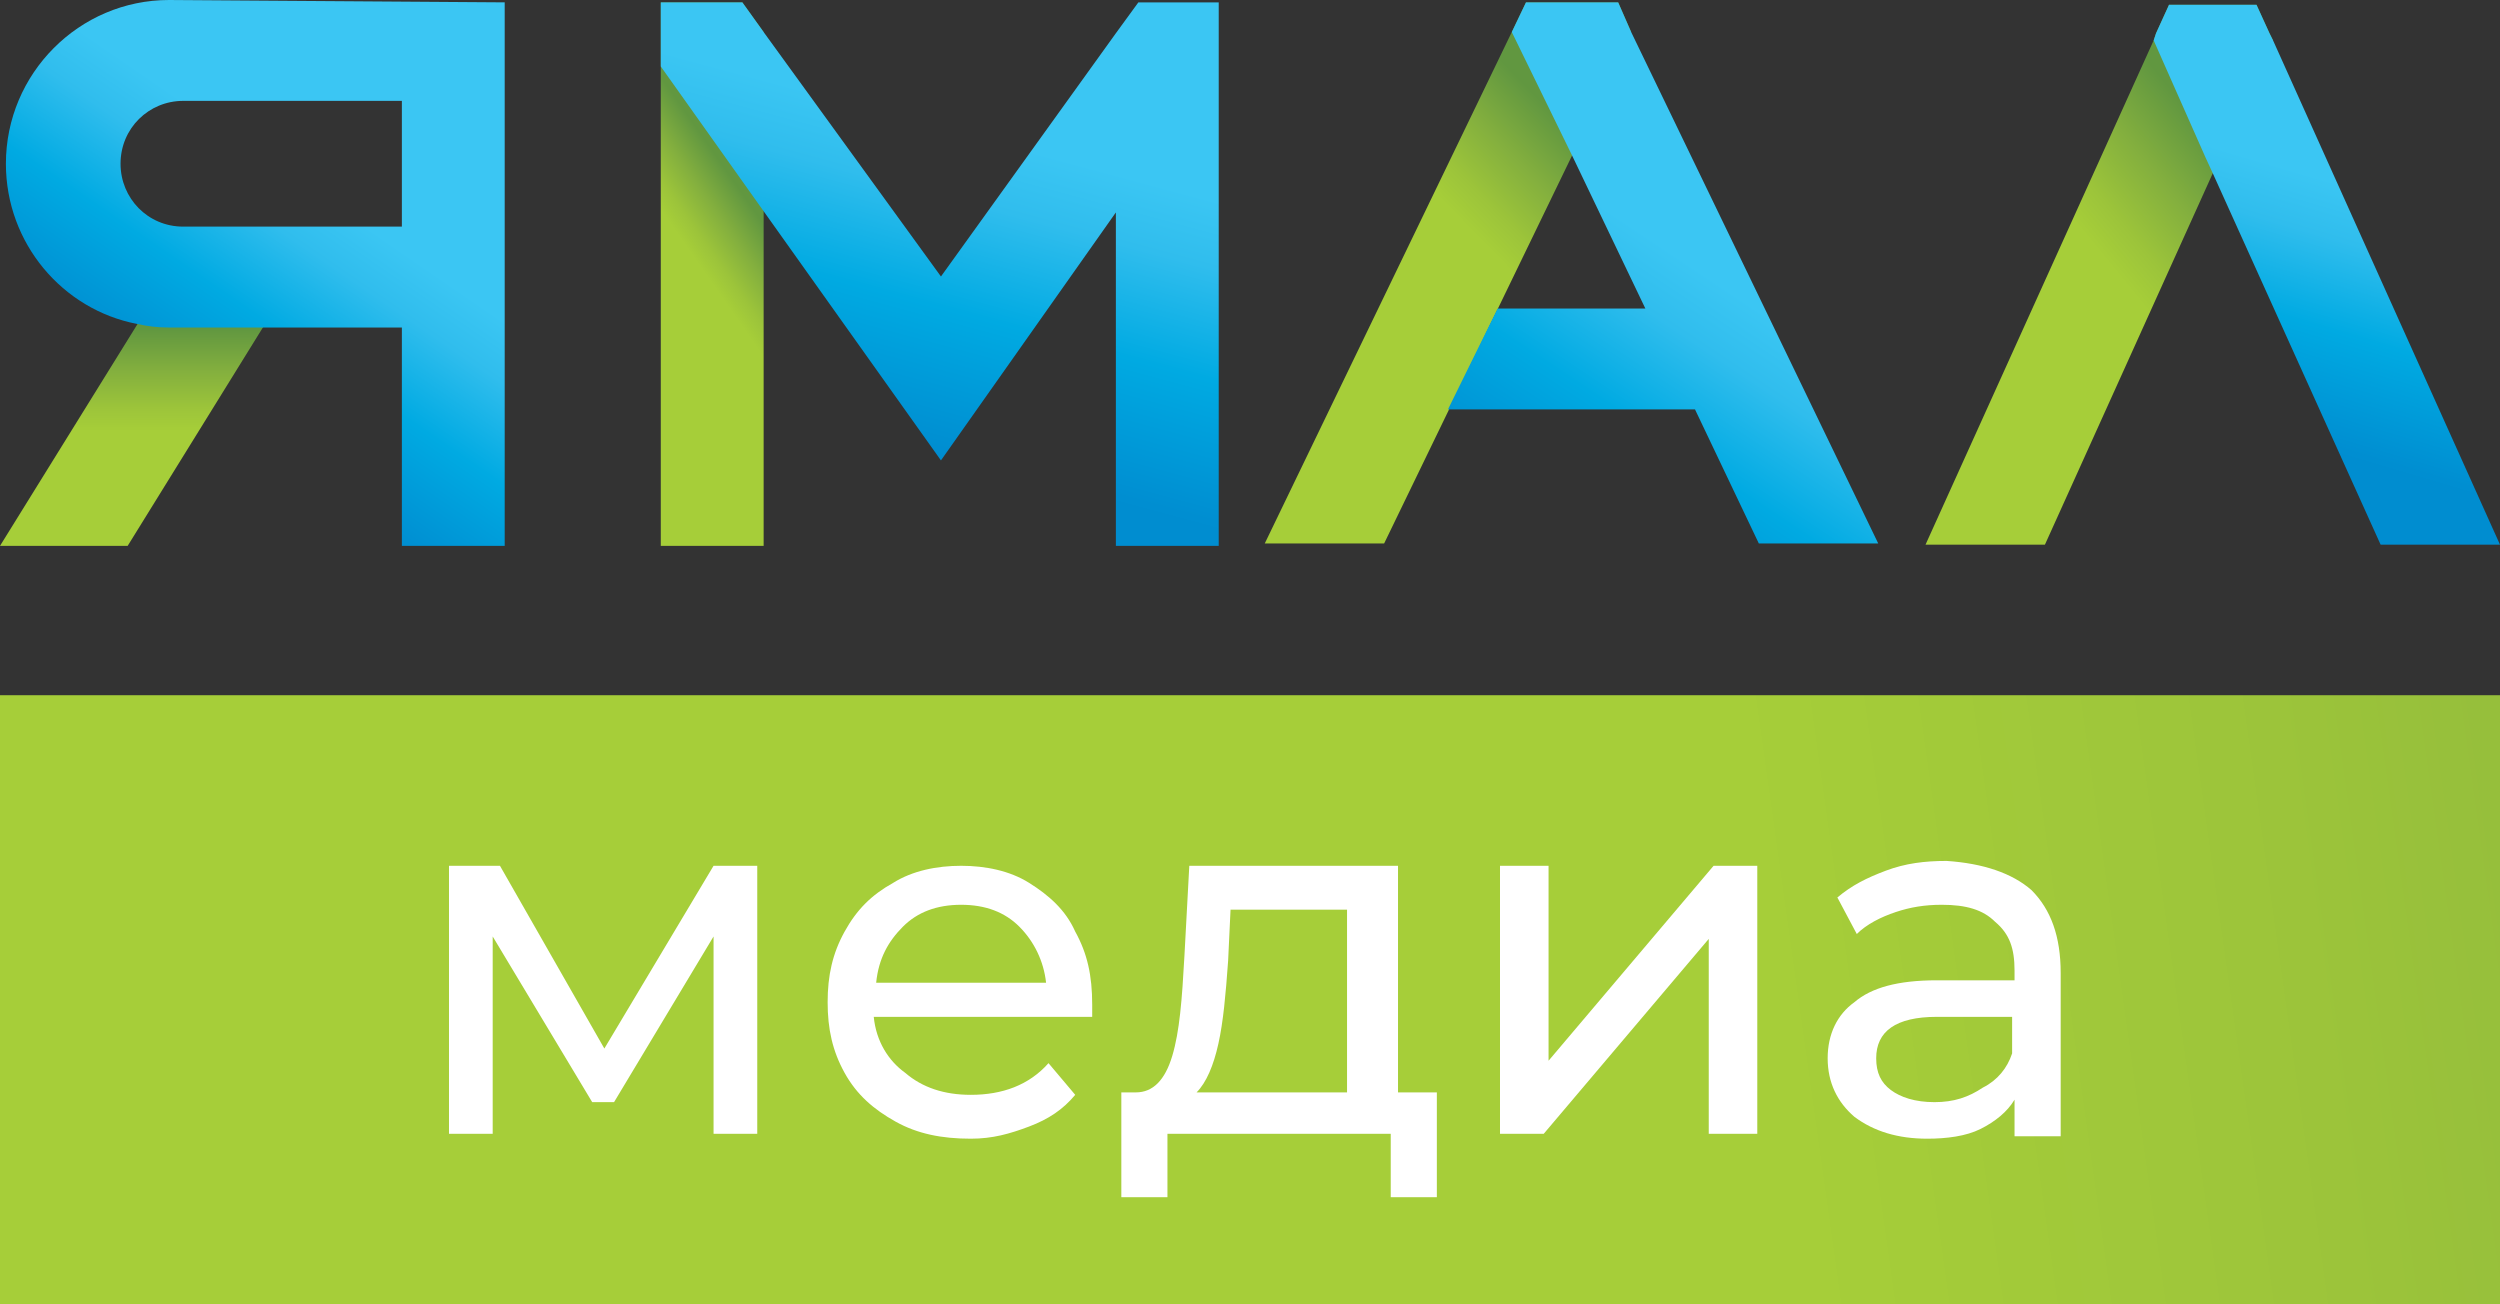
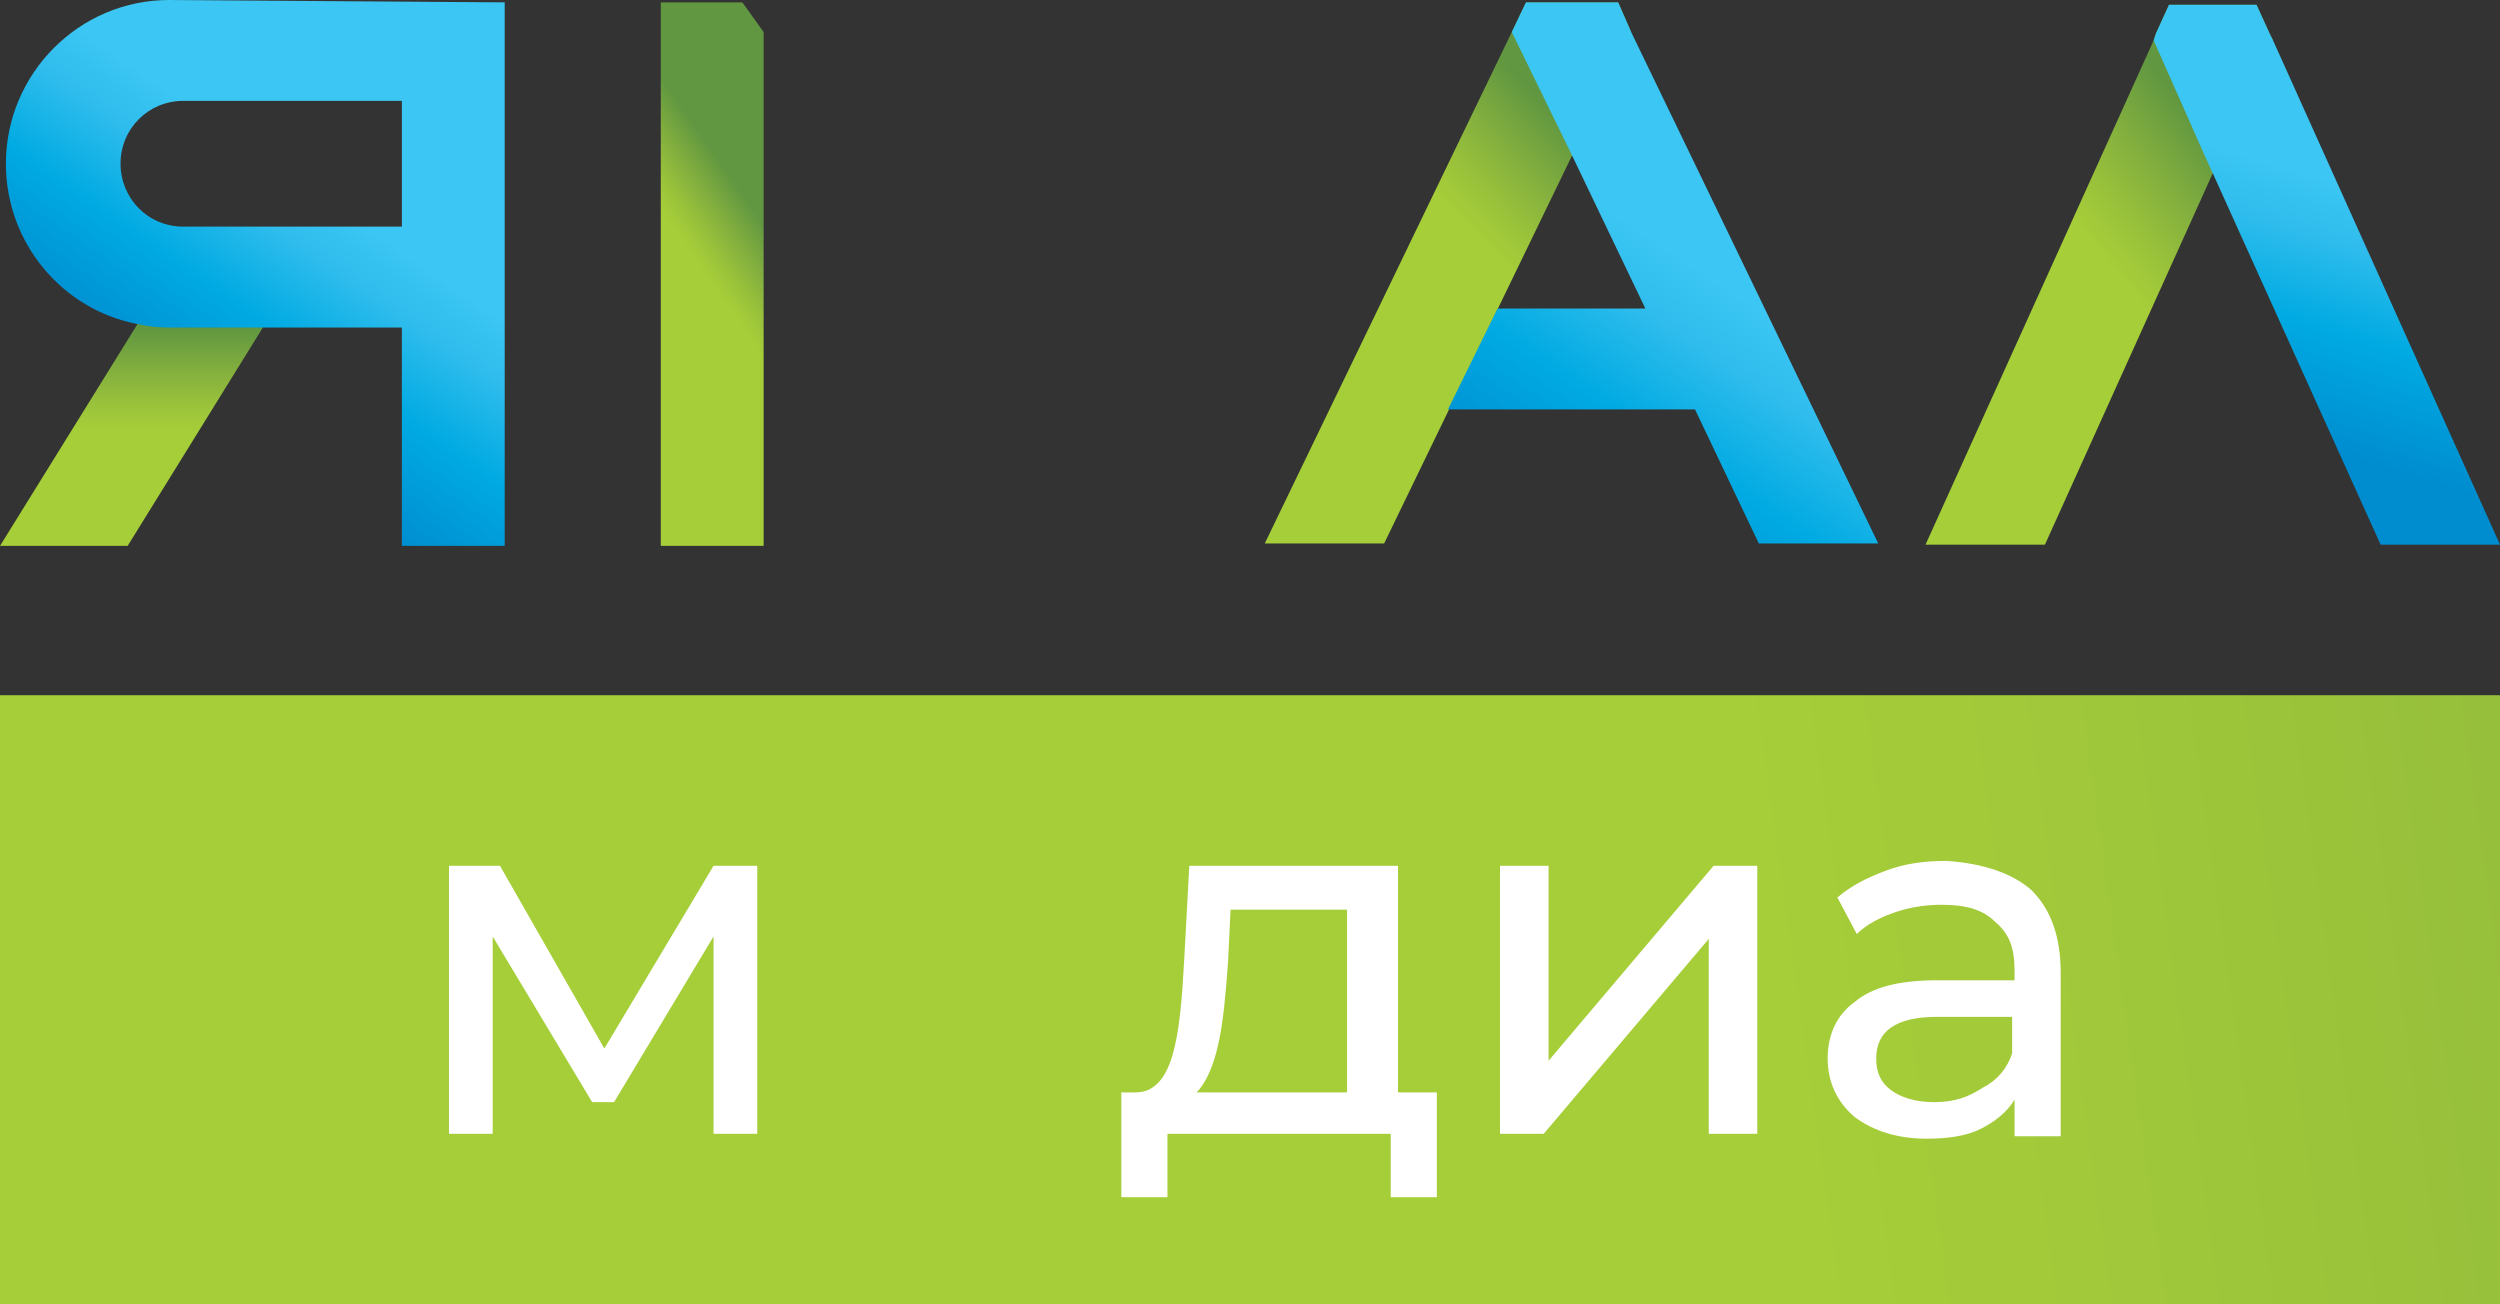
<svg xmlns="http://www.w3.org/2000/svg" width="92" height="48" viewBox="0 0 92 48" fill="none">
  <rect x="0" y="0" width="92" height="48" fill="#333333" stroke="none" />
  <g clip-path="url(#clip0_403_2031)">
    <path d="M28.102 1.18V20.087H24.317V0.088H27.319L28.102 1.18Z" fill="url(#paint0_linear_403_2031)" />
-     <path d="M41.891 0.088L41.064 1.223L34.627 10.175L28.102 1.18L27.319 0.088H24.317V2.446L28.102 7.773L34.627 16.943L41.064 7.817V20.087H44.849V2.49V0.088H41.891Z" fill="url(#paint1_linear_403_2031)" />
    <path d="M9.7 12.01L4.698 20.088H0L5.089 11.879C5.481 11.966 5.829 12.01 6.22 12.01H9.7Z" fill="url(#paint2_linear_403_2031)" />
    <path d="M6.22 0C2.914 0 0.217 2.707 0.217 6.026C0.217 8.952 2.305 11.397 5.045 11.921C5.437 12.008 5.785 12.052 6.176 12.052H14.789V20.087H18.573V12.008V8.34V3.668V0.087L6.22 0ZM14.789 8.34H6.742C5.437 8.34 4.436 7.292 4.436 6.026C4.436 4.716 5.48 3.712 6.742 3.712H14.789V8.34Z" fill="url(#paint3_linear_403_2031)" />
    <path d="M83.648 1.486L81.691 5.809L81.43 6.376L75.253 20.044H70.859L79.255 1.486L79.342 1.224L79.82 0.176H83.039L83.517 1.224L83.648 1.486Z" fill="url(#paint4_linear_403_2031)" />
    <path d="M92 20.044H87.607L81.43 6.376L81.169 5.809L79.255 1.486L79.342 1.224L79.82 0.176H83.039L83.518 1.224L83.648 1.486L92 20.044Z" fill="url(#paint5_linear_403_2031)" />
    <path d="M60.028 1.18L57.853 5.721L50.936 20H46.543L55.634 1.18L56.156 0.088H59.549L60.028 1.18Z" fill="url(#paint6_linear_403_2031)" />
    <path d="M69.119 20L60.027 1.18L59.549 0.088H56.156L55.634 1.18L57.852 5.721L60.549 11.354H55.112L53.285 15.066H62.376L64.725 20H69.119Z" fill="url(#paint7_linear_403_2031)" />
-     <path d="M92 25.584H0V48H92V25.584Z" fill="url(#paint8_linear_403_2031)" />
+     <path d="M92 25.584H0V48H92V25.584" fill="url(#paint8_linear_403_2031)" />
    <path d="M27.867 31.861V41.725H26.259V34.462L22.597 40.559H21.793L18.131 34.462V41.725H16.523V31.861H18.399L22.24 38.586L26.259 31.861H27.867Z" fill="white" />
-     <path d="M40.193 37.421H32.154C32.243 38.317 32.69 39.035 33.315 39.483C33.941 40.021 34.744 40.29 35.727 40.29C36.888 40.29 37.871 39.931 38.585 39.124L39.568 40.29C39.121 40.828 38.585 41.187 37.871 41.456C37.156 41.725 36.531 41.904 35.727 41.904C34.655 41.904 33.762 41.725 32.958 41.276C32.154 40.828 31.529 40.29 31.082 39.483C30.636 38.676 30.457 37.869 30.457 36.883C30.457 35.896 30.636 35.089 31.082 34.282C31.529 33.475 32.065 32.937 32.869 32.489C33.583 32.041 34.476 31.861 35.37 31.861C36.263 31.861 37.156 32.041 37.871 32.489C38.585 32.937 39.21 33.475 39.568 34.282C40.014 35.089 40.193 35.896 40.193 36.972C40.193 37.062 40.193 37.241 40.193 37.421ZM33.226 34.103C32.69 34.641 32.333 35.269 32.243 36.165H38.496C38.407 35.358 38.049 34.641 37.513 34.103C36.977 33.565 36.263 33.296 35.37 33.296C34.476 33.296 33.762 33.565 33.226 34.103Z" fill="white" />
    <path d="M52.876 40.2V44.056H51.179V41.725H42.962V44.056H41.265V40.2H41.801C42.426 40.2 42.872 39.752 43.14 38.855C43.408 37.959 43.498 36.793 43.587 35.179L43.766 31.861H51.447V40.2H52.876ZM44.837 38.407C44.659 39.214 44.391 39.842 44.034 40.2H49.571V33.475H45.284L45.195 35.358C45.105 36.614 45.016 37.6 44.837 38.407Z" fill="white" />
    <path d="M55.2 31.861H56.987V39.035L63.06 31.861H64.668V41.725H62.882V34.551L56.808 41.725H55.2V31.861Z" fill="white" />
    <path d="M74.761 32.758C75.475 33.475 75.833 34.461 75.833 35.806V41.814H74.135V40.469C73.868 40.917 73.421 41.276 72.885 41.545C72.349 41.814 71.635 41.904 70.92 41.904C69.848 41.904 68.955 41.635 68.24 41.097C67.615 40.559 67.258 39.841 67.258 38.945C67.258 38.048 67.615 37.331 68.24 36.882C68.866 36.344 69.848 36.075 71.277 36.075H74.135V35.717C74.135 34.91 73.957 34.372 73.421 33.923C72.974 33.475 72.349 33.296 71.456 33.296C70.831 33.296 70.295 33.385 69.759 33.565C69.223 33.744 68.687 34.013 68.33 34.372L67.615 33.027C68.151 32.578 68.687 32.309 69.401 32.04C70.116 31.771 70.831 31.682 71.635 31.682C72.974 31.771 74.046 32.13 74.761 32.758ZM72.974 40.021C73.51 39.752 73.868 39.303 74.046 38.765V37.42H71.277C69.759 37.42 69.044 37.958 69.044 38.945C69.044 39.483 69.223 39.841 69.58 40.11C69.937 40.379 70.473 40.559 71.188 40.559C71.903 40.559 72.438 40.379 72.974 40.021Z" fill="white" />
  </g>
  <defs>
    <linearGradient id="paint0_linear_403_2031" x1="28.387" y1="8.575" x2="23.355" y2="12.085" gradientUnits="userSpaceOnUse">
      <stop offset="0.007" stop-color="#619740" />
      <stop offset="0.195" stop-color="#83AF3E" />
      <stop offset="0.362" stop-color="#9CC43A" />
      <stop offset="0.465" stop-color="#A6CE39" />
    </linearGradient>
    <linearGradient id="paint1_linear_403_2031" x1="39.591" y1="-8.547" x2="32.815" y2="16.542" gradientUnits="userSpaceOnUse">
      <stop offset="0.539" stop-color="#3BC6F3" />
      <stop offset="0.633" stop-color="#30BDED" />
      <stop offset="0.787" stop-color="#00AAE2" />
      <stop offset="0.98" stop-color="#008ED1" />
      <stop offset="0.993" stop-color="#008DD0" />
    </linearGradient>
    <linearGradient id="paint2_linear_403_2031" x1="4.852" y1="12.039" x2="4.852" y2="20.232" gradientUnits="userSpaceOnUse">
      <stop offset="0.007" stop-color="#619740" />
      <stop offset="0.195" stop-color="#83AF3E" />
      <stop offset="0.362" stop-color="#9CC43A" />
      <stop offset="0.465" stop-color="#A6CE39" />
    </linearGradient>
    <linearGradient id="paint3_linear_403_2031" x1="18.627" y1="-1.395" x2="7.16" y2="15.299" gradientUnits="userSpaceOnUse">
      <stop offset="0.539" stop-color="#3BC6F3" />
      <stop offset="0.633" stop-color="#30BDED" />
      <stop offset="0.787" stop-color="#00AAE2" />
      <stop offset="0.98" stop-color="#008ED1" />
      <stop offset="0.993" stop-color="#008DD0" />
    </linearGradient>
    <linearGradient id="paint4_linear_403_2031" x1="82.282" y1="6.21" x2="72.564" y2="14.137" gradientUnits="userSpaceOnUse">
      <stop offset="4.62002e-05" stop-color="#619740" />
      <stop offset="0.19" stop-color="#83AF3E" />
      <stop offset="0.361" stop-color="#9CC43A" />
      <stop offset="0.465" stop-color="#A6CE39" />
    </linearGradient>
    <linearGradient id="paint5_linear_403_2031" x1="89.978" y1="-4.067" x2="83.94" y2="16.325" gradientUnits="userSpaceOnUse">
      <stop offset="0.539" stop-color="#3BC6F3" />
      <stop offset="0.633" stop-color="#30BDED" />
      <stop offset="0.787" stop-color="#00AAE2" />
      <stop offset="0.98" stop-color="#008ED1" />
      <stop offset="0.993" stop-color="#008DD0" />
    </linearGradient>
    <linearGradient id="paint6_linear_403_2031" x1="58.367" y1="5.299" x2="50.293" y2="13.195" gradientUnits="userSpaceOnUse">
      <stop offset="0.007" stop-color="#619740" />
      <stop offset="0.195" stop-color="#83AF3E" />
      <stop offset="0.362" stop-color="#9CC43A" />
      <stop offset="0.465" stop-color="#A6CE39" />
    </linearGradient>
    <linearGradient id="paint7_linear_403_2031" x1="69.834" y1="-0.821" x2="56.455" y2="19.243" gradientUnits="userSpaceOnUse">
      <stop offset="0.539" stop-color="#3BC6F3" />
      <stop offset="0.633" stop-color="#30BDED" />
      <stop offset="0.787" stop-color="#00AAE2" />
      <stop offset="0.98" stop-color="#008ED1" />
      <stop offset="0.993" stop-color="#008DD0" />
    </linearGradient>
    <linearGradient id="paint8_linear_403_2031" x1="-35.858" y1="46.32" x2="151.813" y2="19.922" gradientUnits="userSpaceOnUse">
      <stop offset="0.535" stop-color="#A6CE39" />
      <stop offset="0.639" stop-color="#9CC43A" />
      <stop offset="0.81" stop-color="#83AF3E" />
      <stop offset="1" stop-color="#619740" />
    </linearGradient>
    <clipPath id="clip0_403_2031">
      <rect width="92" height="48" fill="white" />
    </clipPath>
  </defs>
</svg>